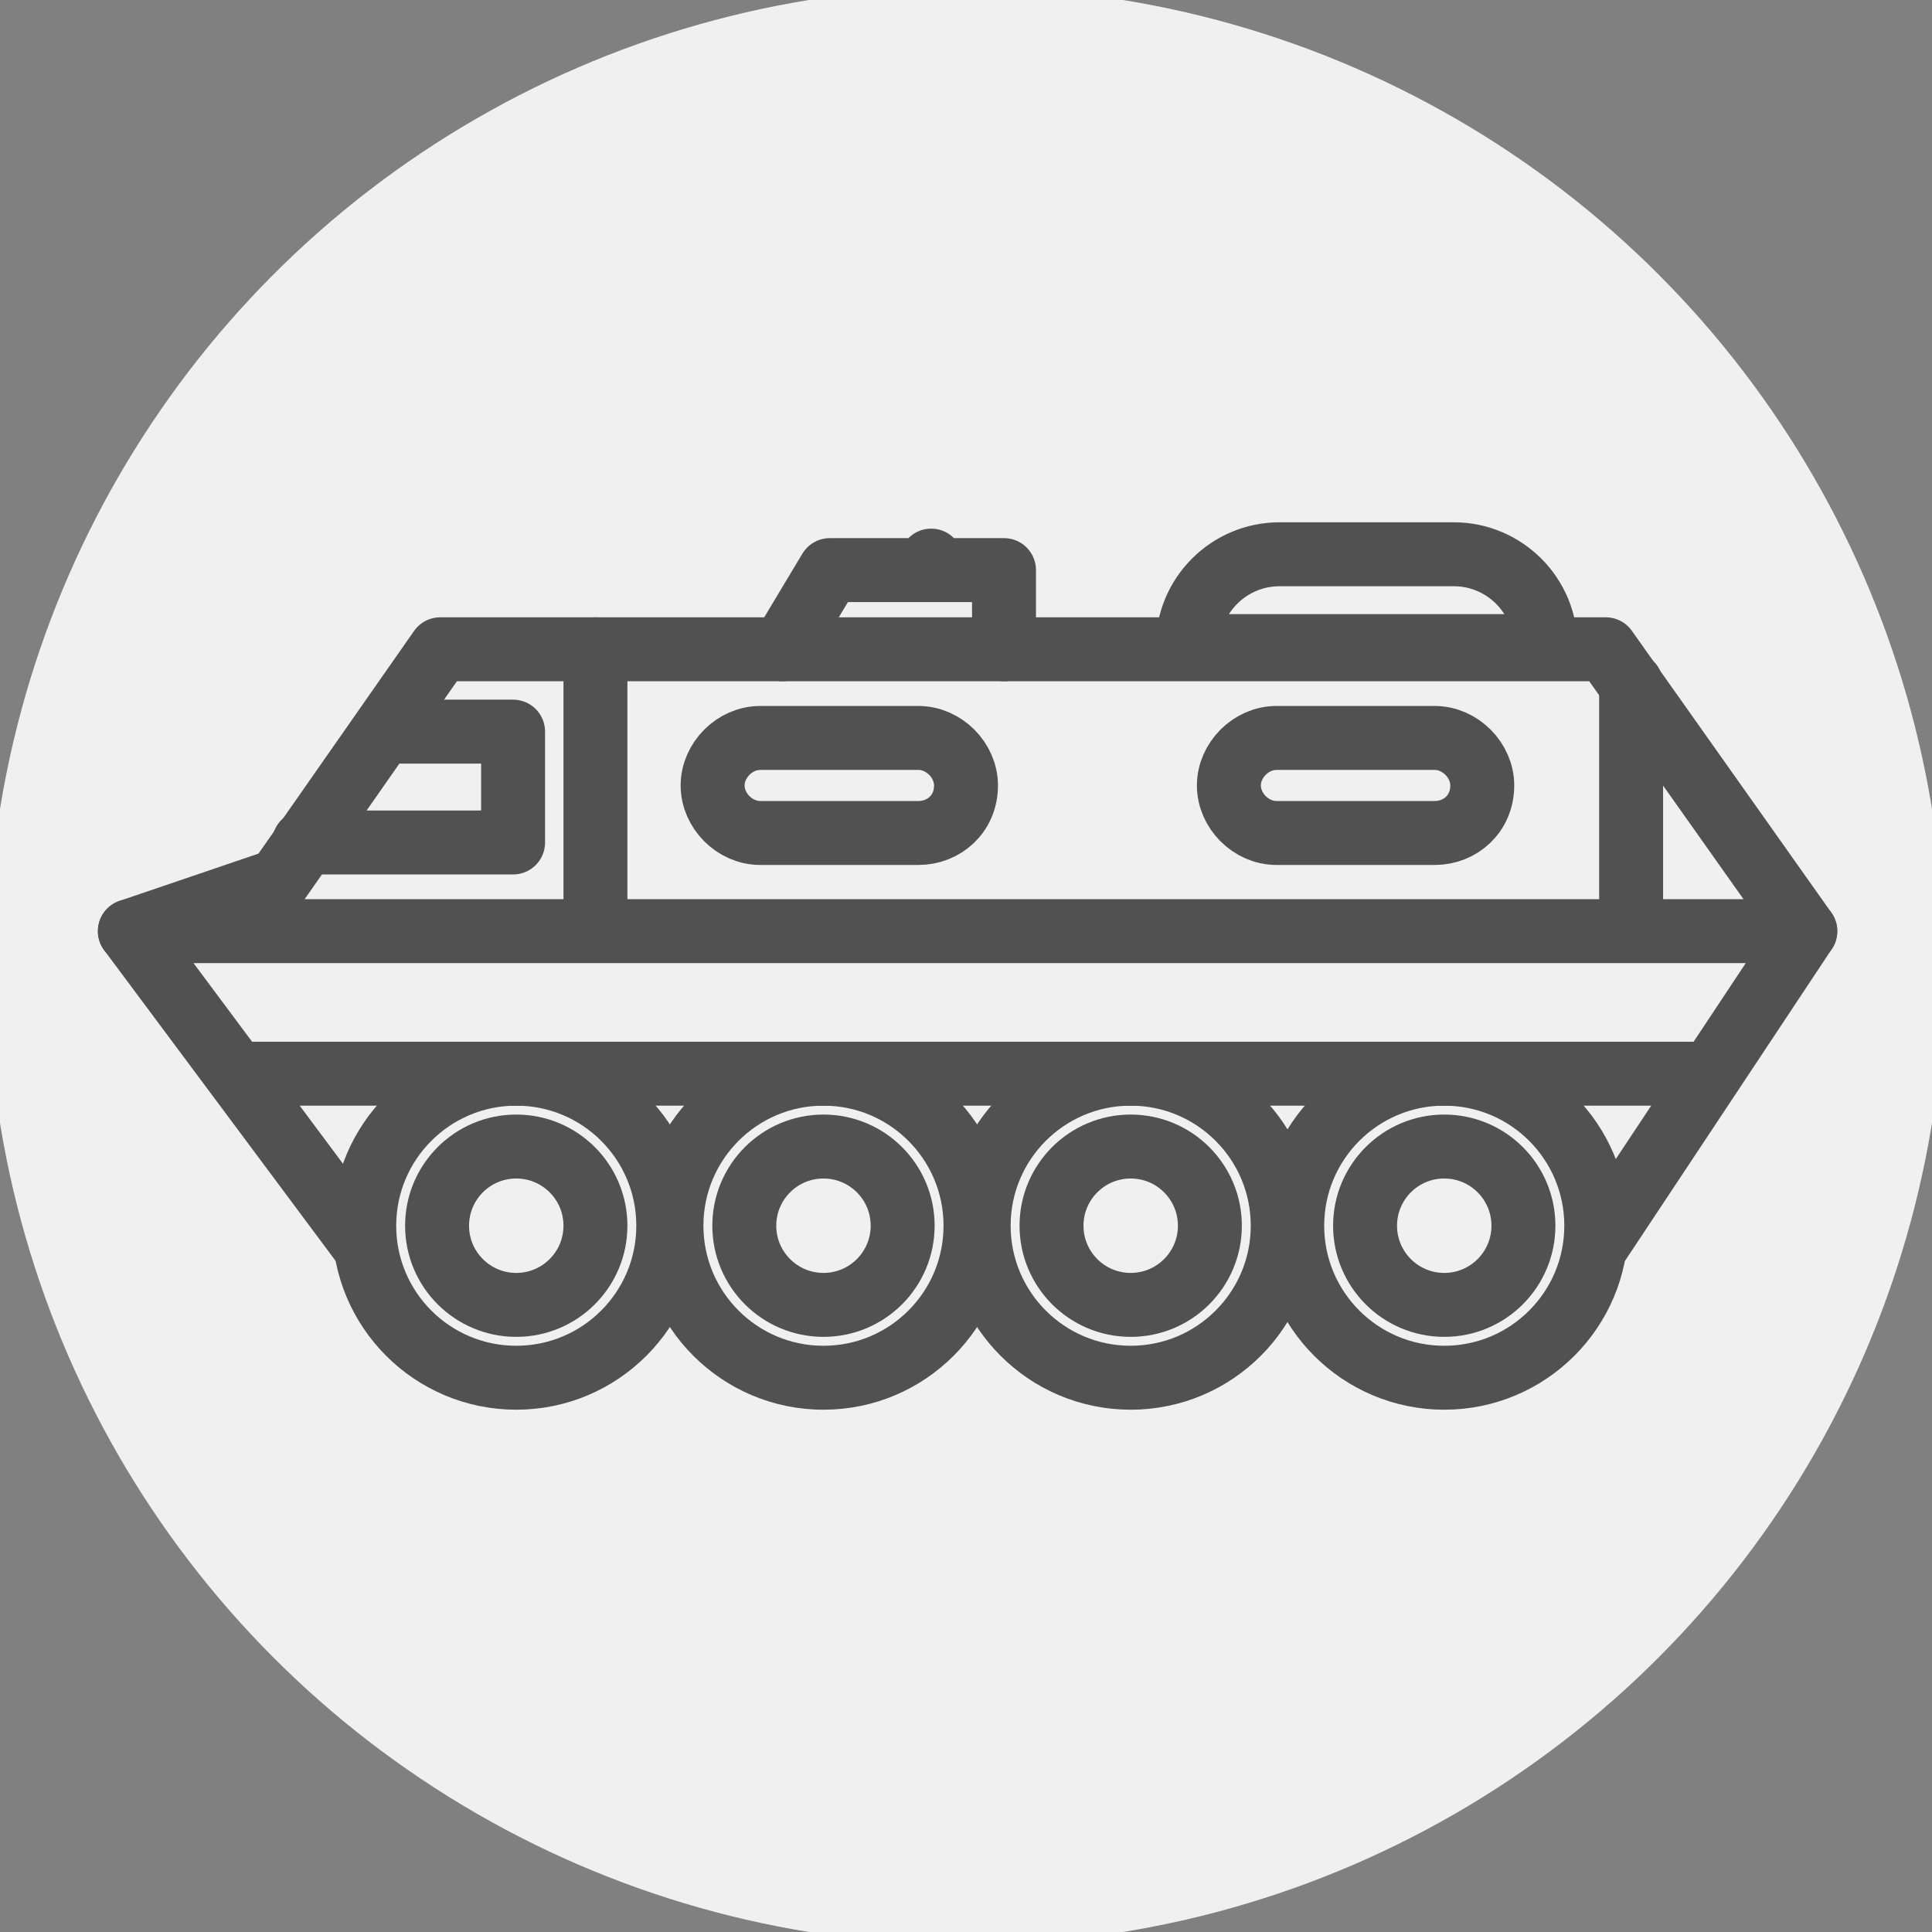
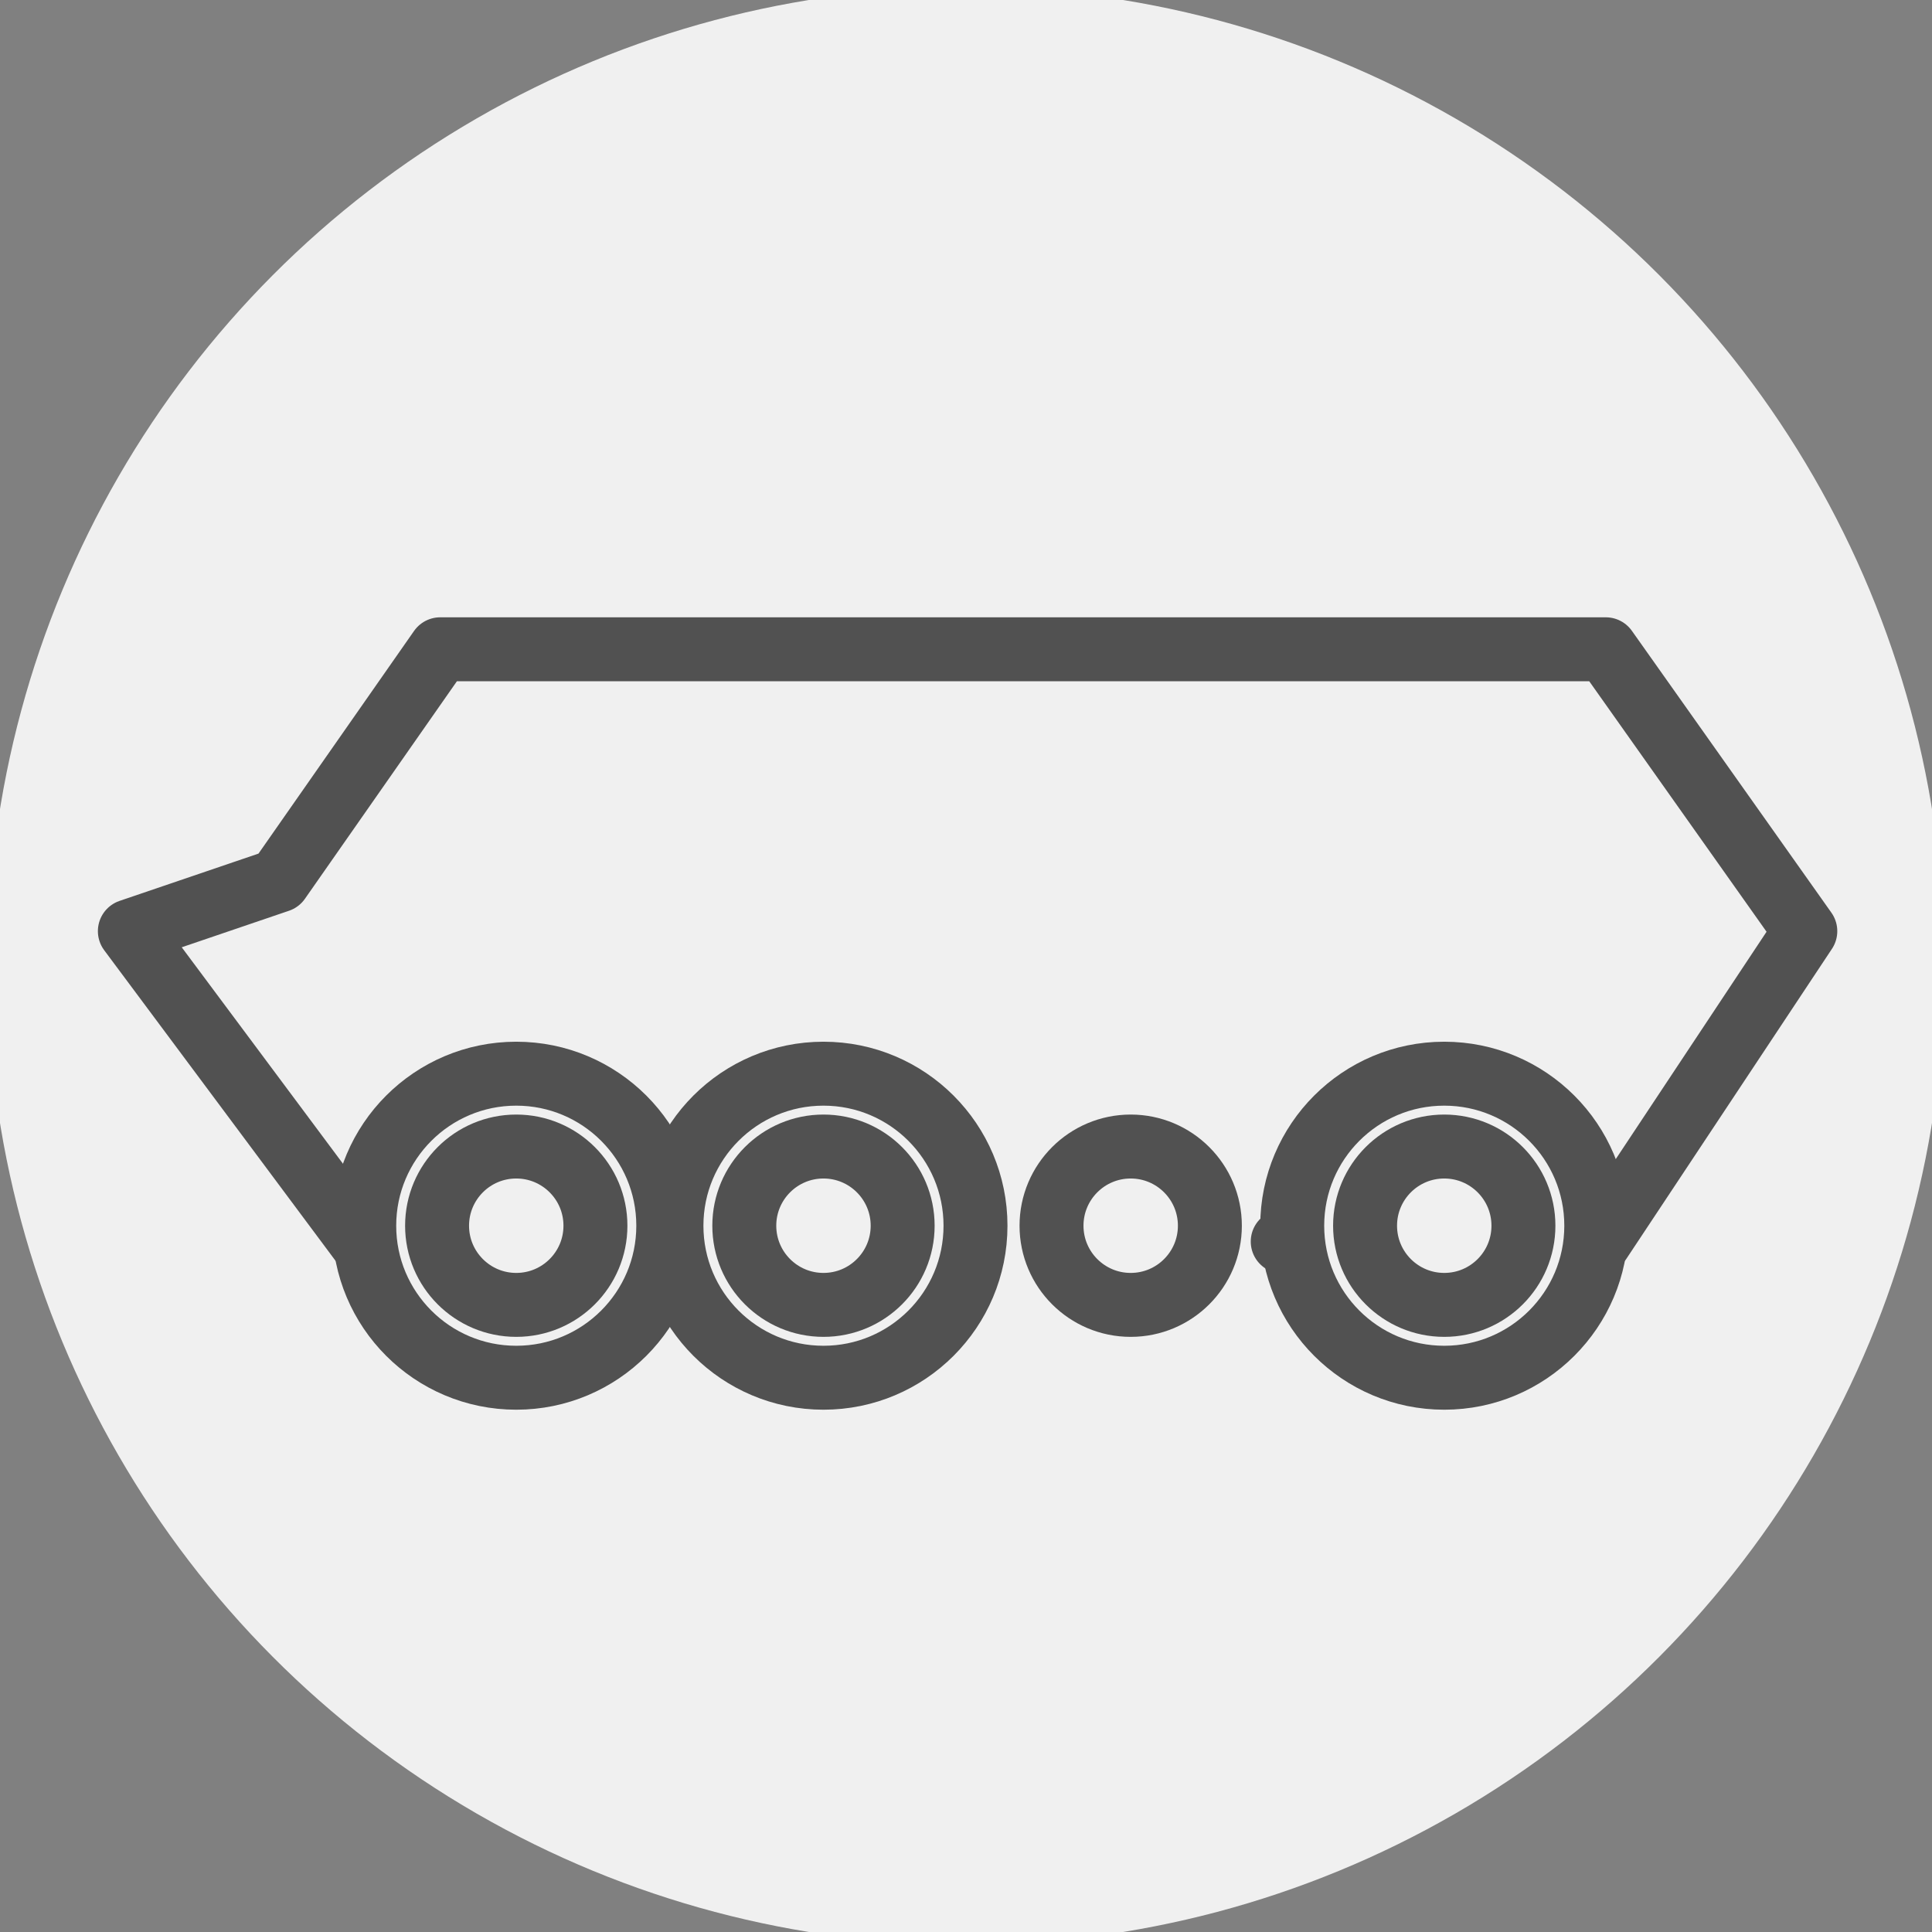
<svg xmlns="http://www.w3.org/2000/svg" version="1.1" id="_レイヤー_2" x="0" y="0" viewBox="0 0 61 61" xml:space="preserve">
  <rect x="0" y="0" width="61" height="61" fill="#808080" stroke="none" />
  <style>.st1{fill:none;stroke:#515151;stroke-width:2.019;stroke-linecap:round;stroke-linejoin:round;stroke-miterlimit:10}</style>
  <circle cx="30.5" cy="30.5" r="30.9" fill="#f0f0f0" />
-   <path class="st1" d="M21.2 39.2h-.1m19.7 0h-.3m-29 0h-.1l-7.3-9.8 4.7-1.6 5.1-7.3h36.8l6.3 8.9-6.5 9.8m-19.6 0h-.1" />
+   <path class="st1" d="M21.2 39.2h-.1m19.7 0h-.3m-29 0h-.1l-7.3-9.8 4.7-1.6 5.1-7.3h36.8l6.3 8.9-6.5 9.8h-.1" />
  <circle class="st1" cx="16.3" cy="38.7" r="4.8" />
  <circle class="st1" cx="26" cy="38.7" r="4.8" />
-   <circle class="st1" cx="35.7" cy="38.7" r="4.8" />
  <circle class="st1" cx="45.6" cy="38.7" r="4.8" />
  <circle class="st1" cx="45.6" cy="38.7" r="2.5" />
  <circle class="st1" cx="35.7" cy="38.7" r="2.5" />
  <circle class="st1" cx="26" cy="38.7" r="2.5" />
  <circle class="st1" cx="16.3" cy="38.7" r="2.5" />
-   <path class="st1" d="M18.8 29.4v-8.9M57 29.4H4.1m5.5-2.8h6.6v-3.5h-4.1m33.2 3.2h-5c-.8 0-1.5-.7-1.5-1.5s.7-1.5 1.5-1.5h5c.8 0 1.5.7 1.5 1.5 0 .9-.7 1.5-1.5 1.5zm-16.3 0h-5c-.8 0-1.5-.7-1.5-1.5s.7-1.5 1.5-1.5h5c.8 0 1.5.7 1.5 1.5 0 .9-.7 1.5-1.5 1.5zm-4.3-5.8l1.5-2.5h5.5v2.5M29.4 18v-.3m16.5-.2h-5.5c-1.6 0-2.9 1.3-2.9 2.9h11.3c0-1.6-1.3-2.9-2.9-2.9zM7.6 33.9h46.3m-2.4-12.3v7.8" />
</svg>